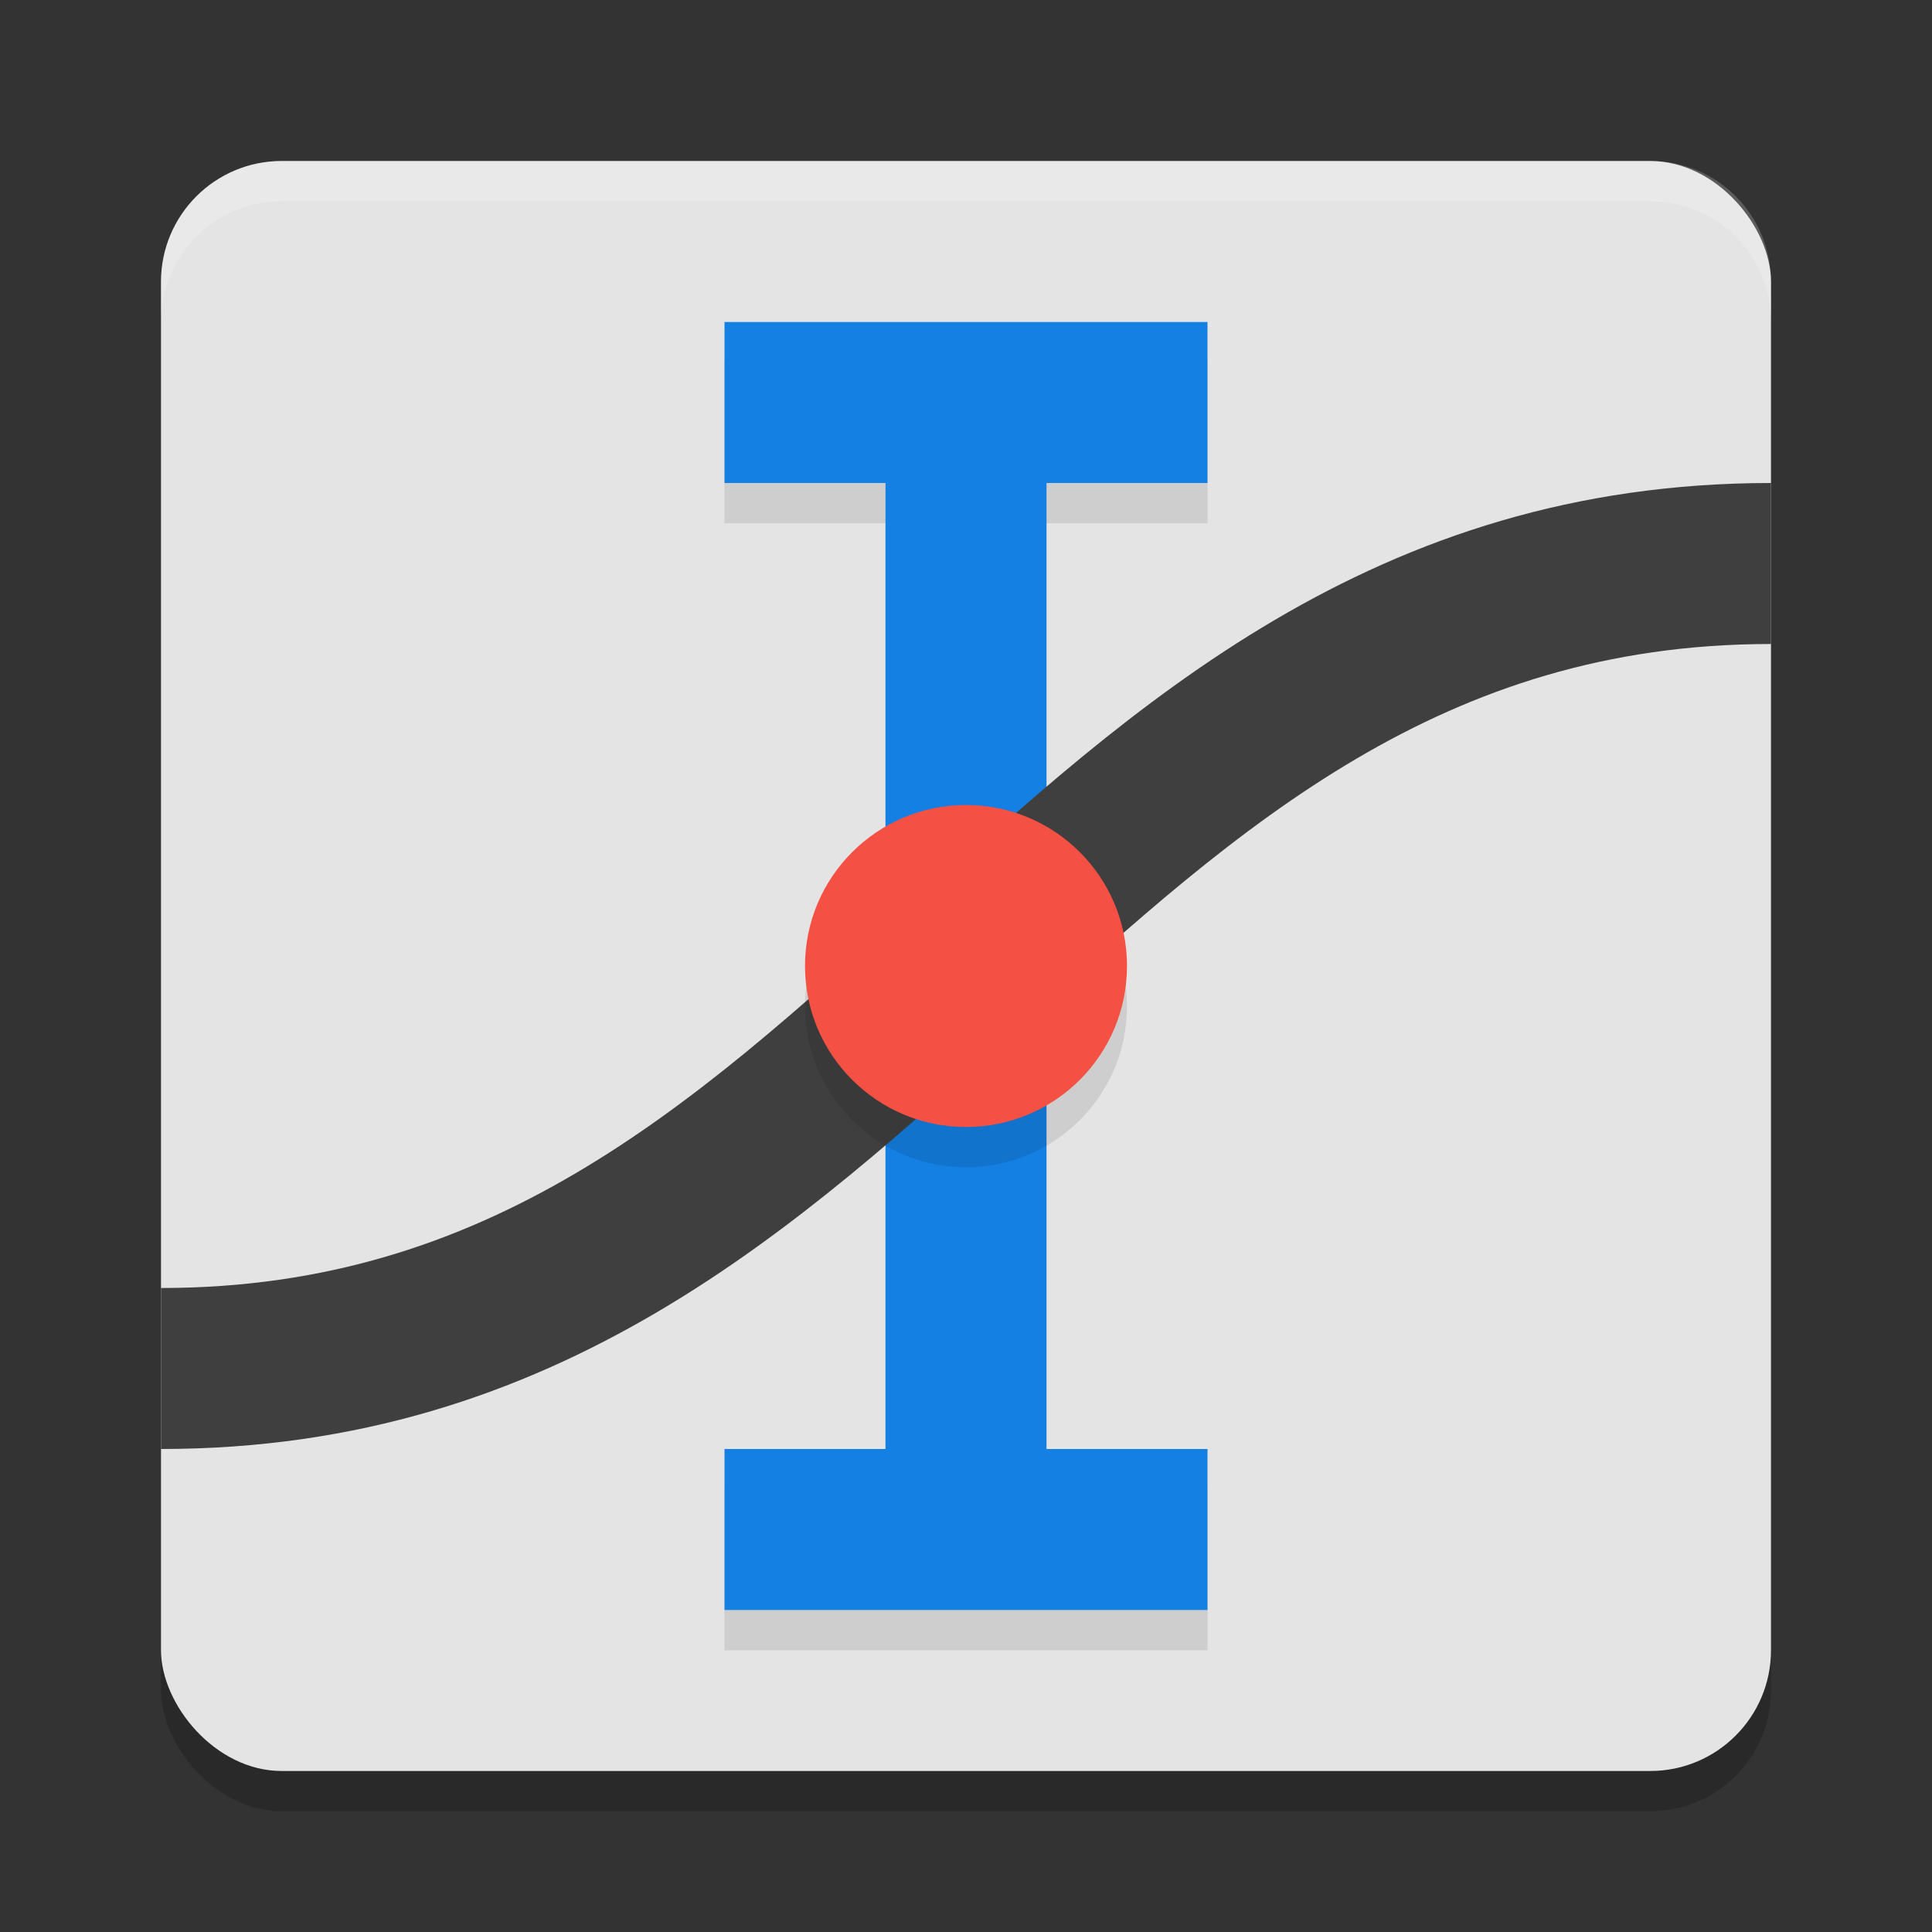
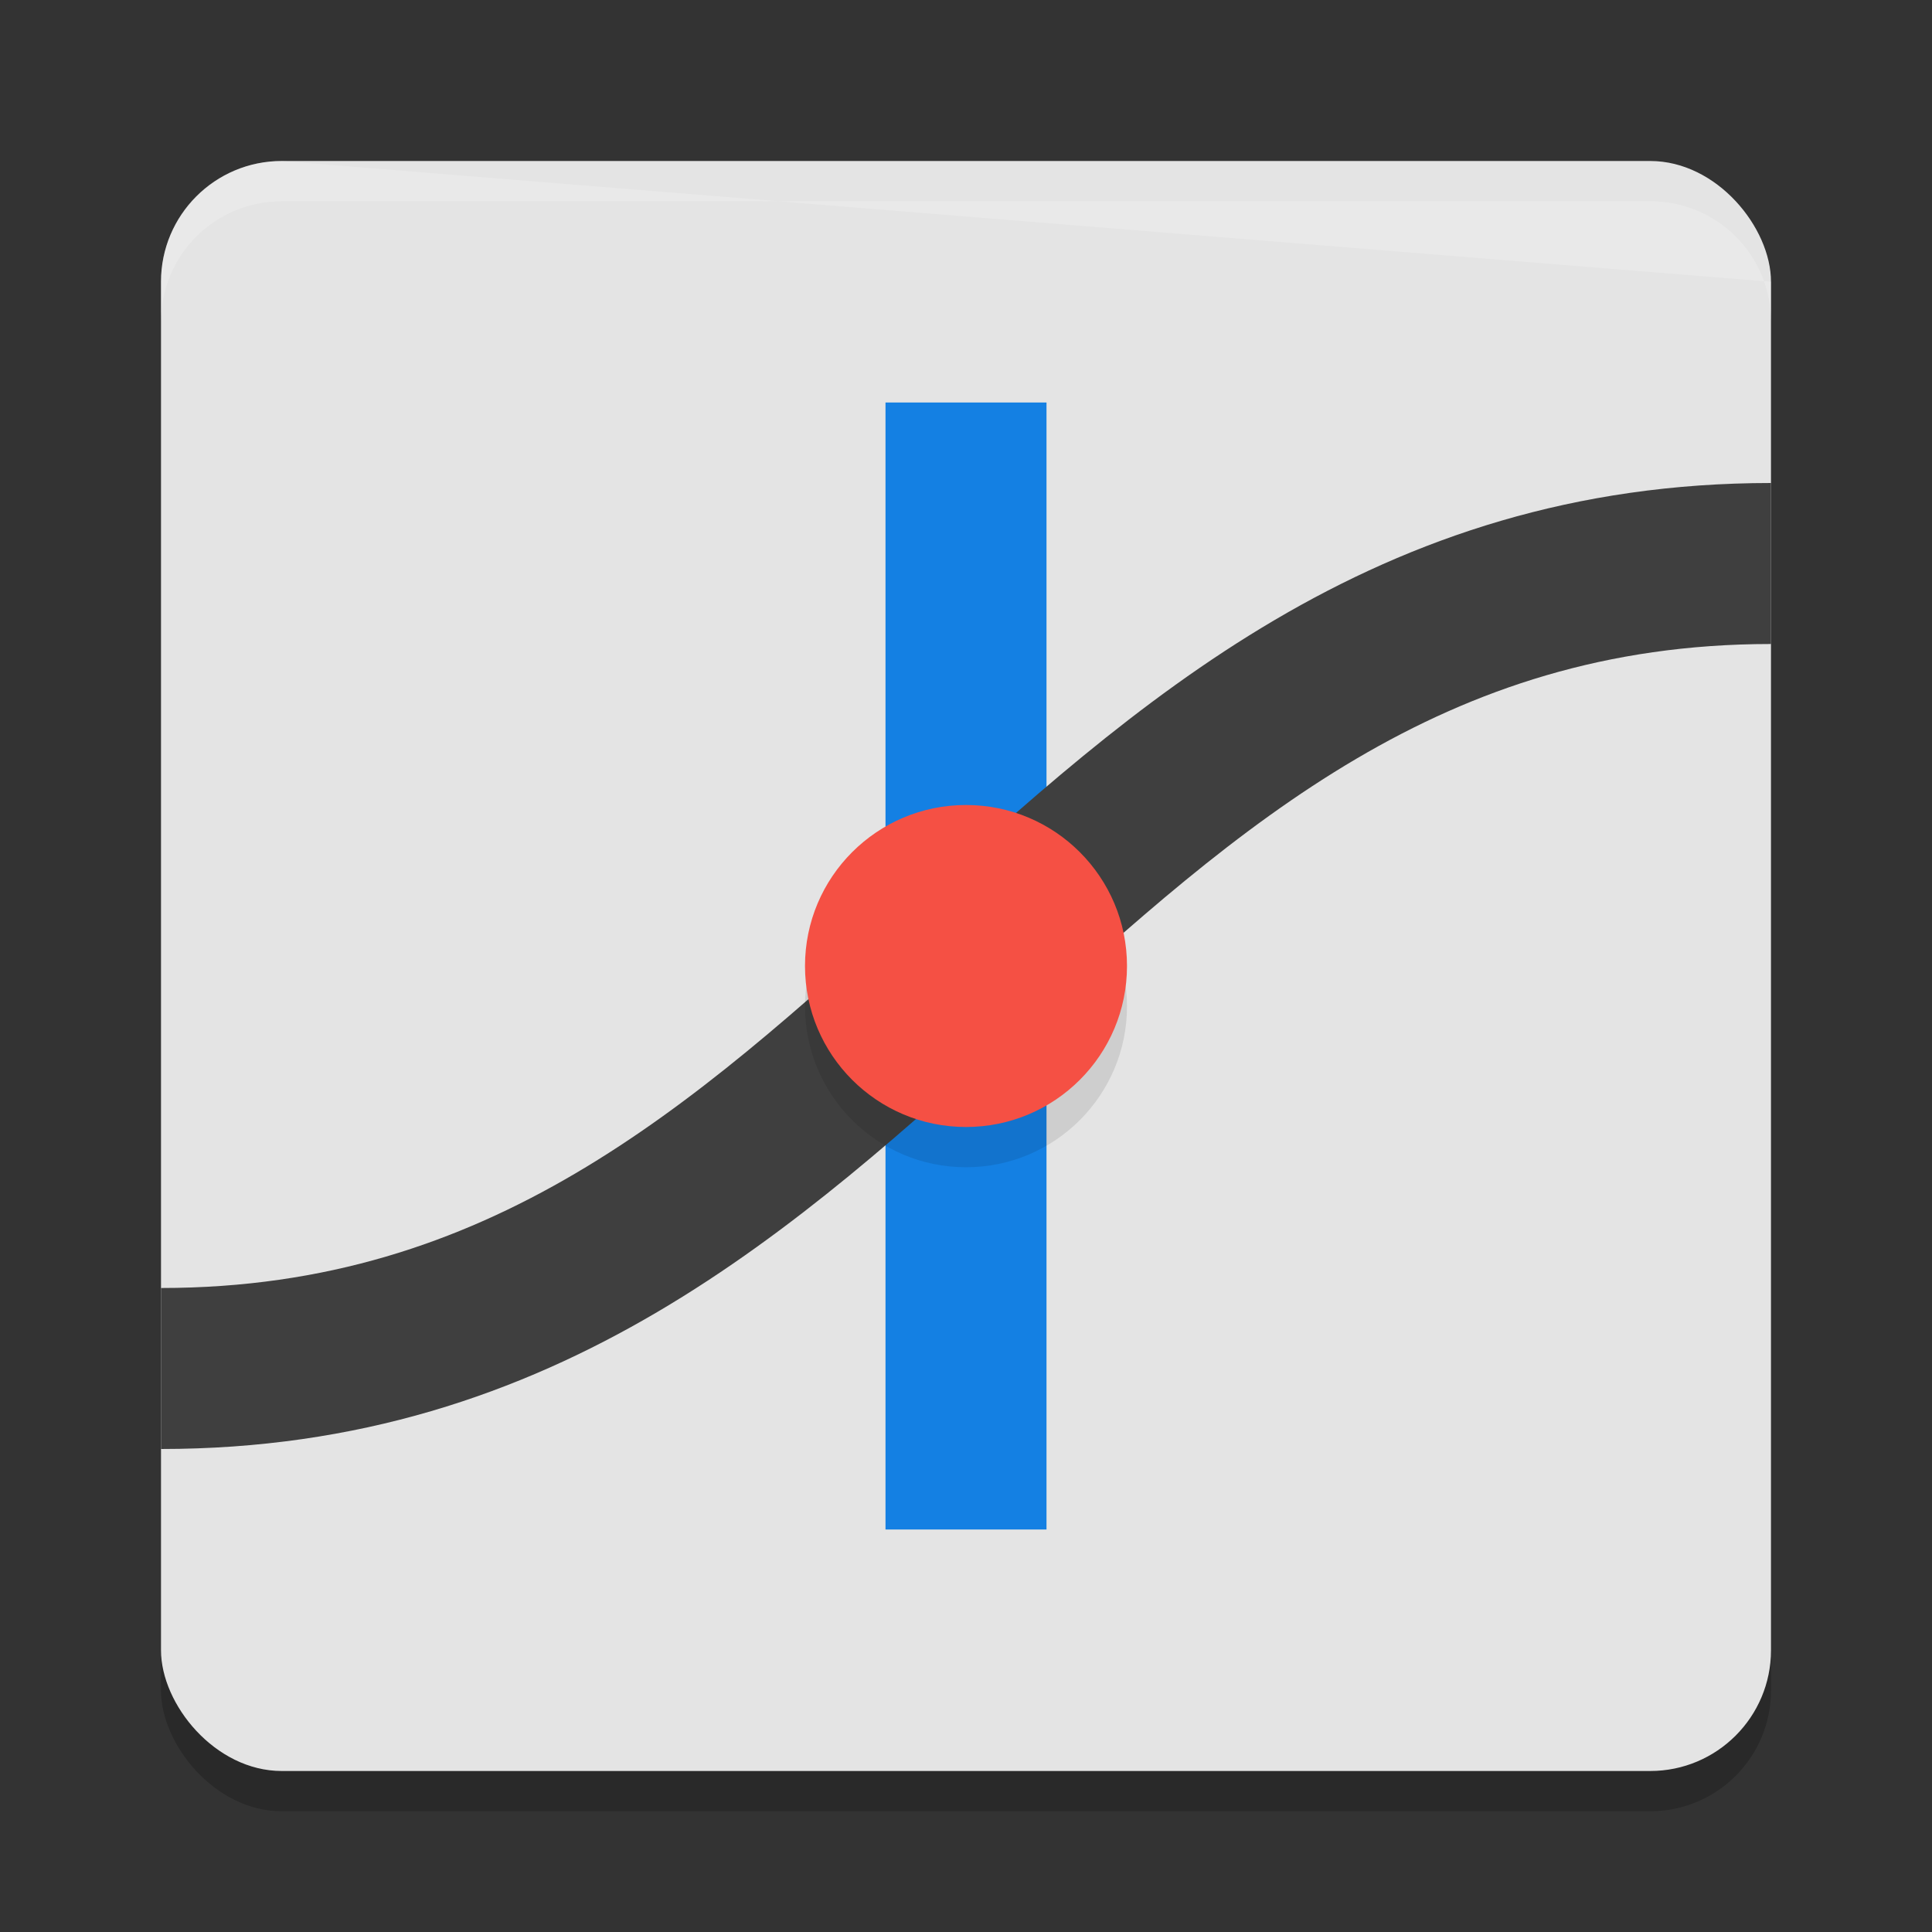
<svg xmlns="http://www.w3.org/2000/svg" width="24" height="24" version="1.1">
  <rect width="100%" height="100%" fill="#333333" stroke="none" />
  <rect style="opacity:0.2" width="20" height="20" x="2" y="2.5" rx="1.5" ry="1.5" />
  <rect style="fill:#e4e4e4" width="20" height="20" x="2" y="2" rx="1.5" ry="1.5" />
-   <path style="opacity:0.1" d="M 9,4.5 V 6.5 H 11 V 18.5 H 9 V 20.5 H 15 V 18.5 H 13 V 6.5 H 15 V 4.5 Z" />
-   <path style="opacity:0.2;fill:#ffffff" d="M 3.5,2 C 2.669,2 2,2.669 2,3.5 V 4 C 2,3.169 2.669,2.5 3.5,2.5 H 20.5 C 21.331,2.5 22,3.169 22,4 V 3.5 C 22,2.669 21.331,2 20.5,2 Z" />
-   <rect style="fill:#1480e3" width="2" height="6" x="-6" y="9" transform="rotate(-90)" />
+   <path style="opacity:0.2;fill:#ffffff" d="M 3.5,2 C 2.669,2 2,2.669 2,3.5 V 4 C 2,3.169 2.669,2.5 3.5,2.5 H 20.5 C 21.331,2.5 22,3.169 22,4 V 3.5 Z" />
  <rect style="fill:#1480e3" width="2" height="14" x="11" y="5" />
-   <rect style="fill:#1480e3" width="2" height="6" x="-20" y="9" transform="rotate(-90)" />
  <path style="fill:none;stroke:#3f3f3f;stroke-width:2" d="M 2,17 C 11,17 13,7 22,7" />
  <circle style="opacity:0.1" cx="12" cy="12.5" r="2" />
  <circle style="fill:#f55044" cx="12" cy="12" r="2" />
</svg>